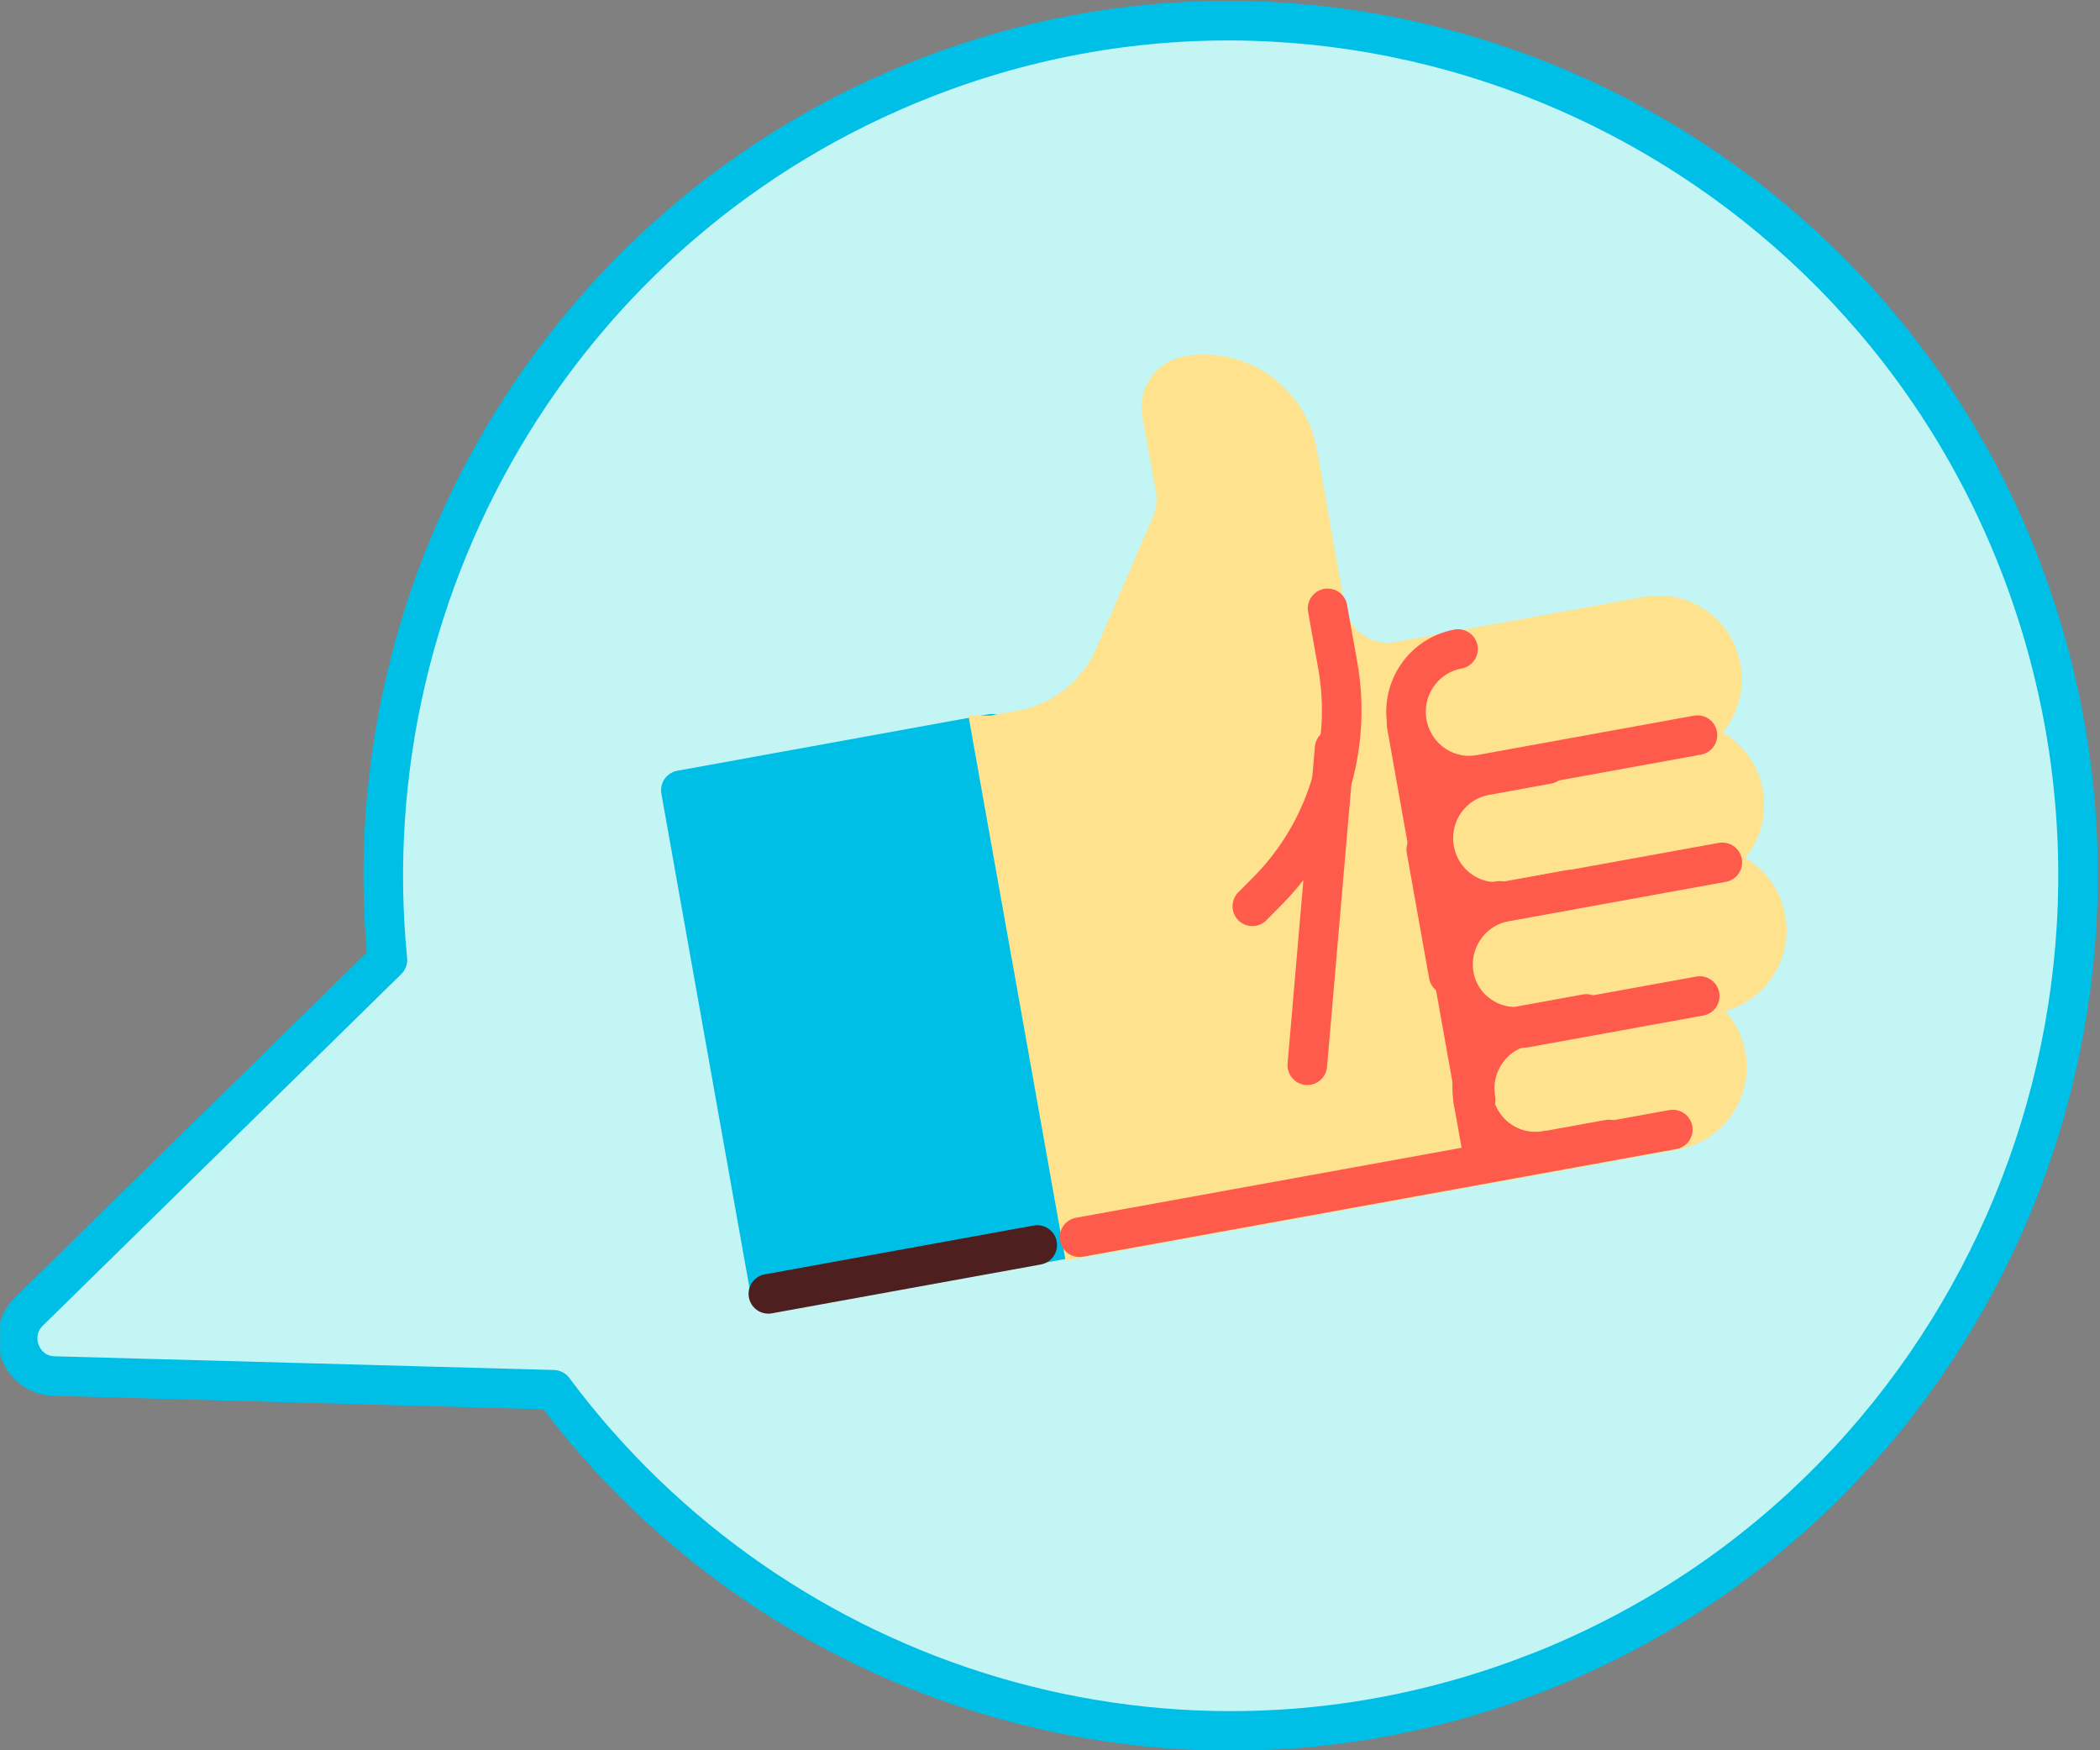
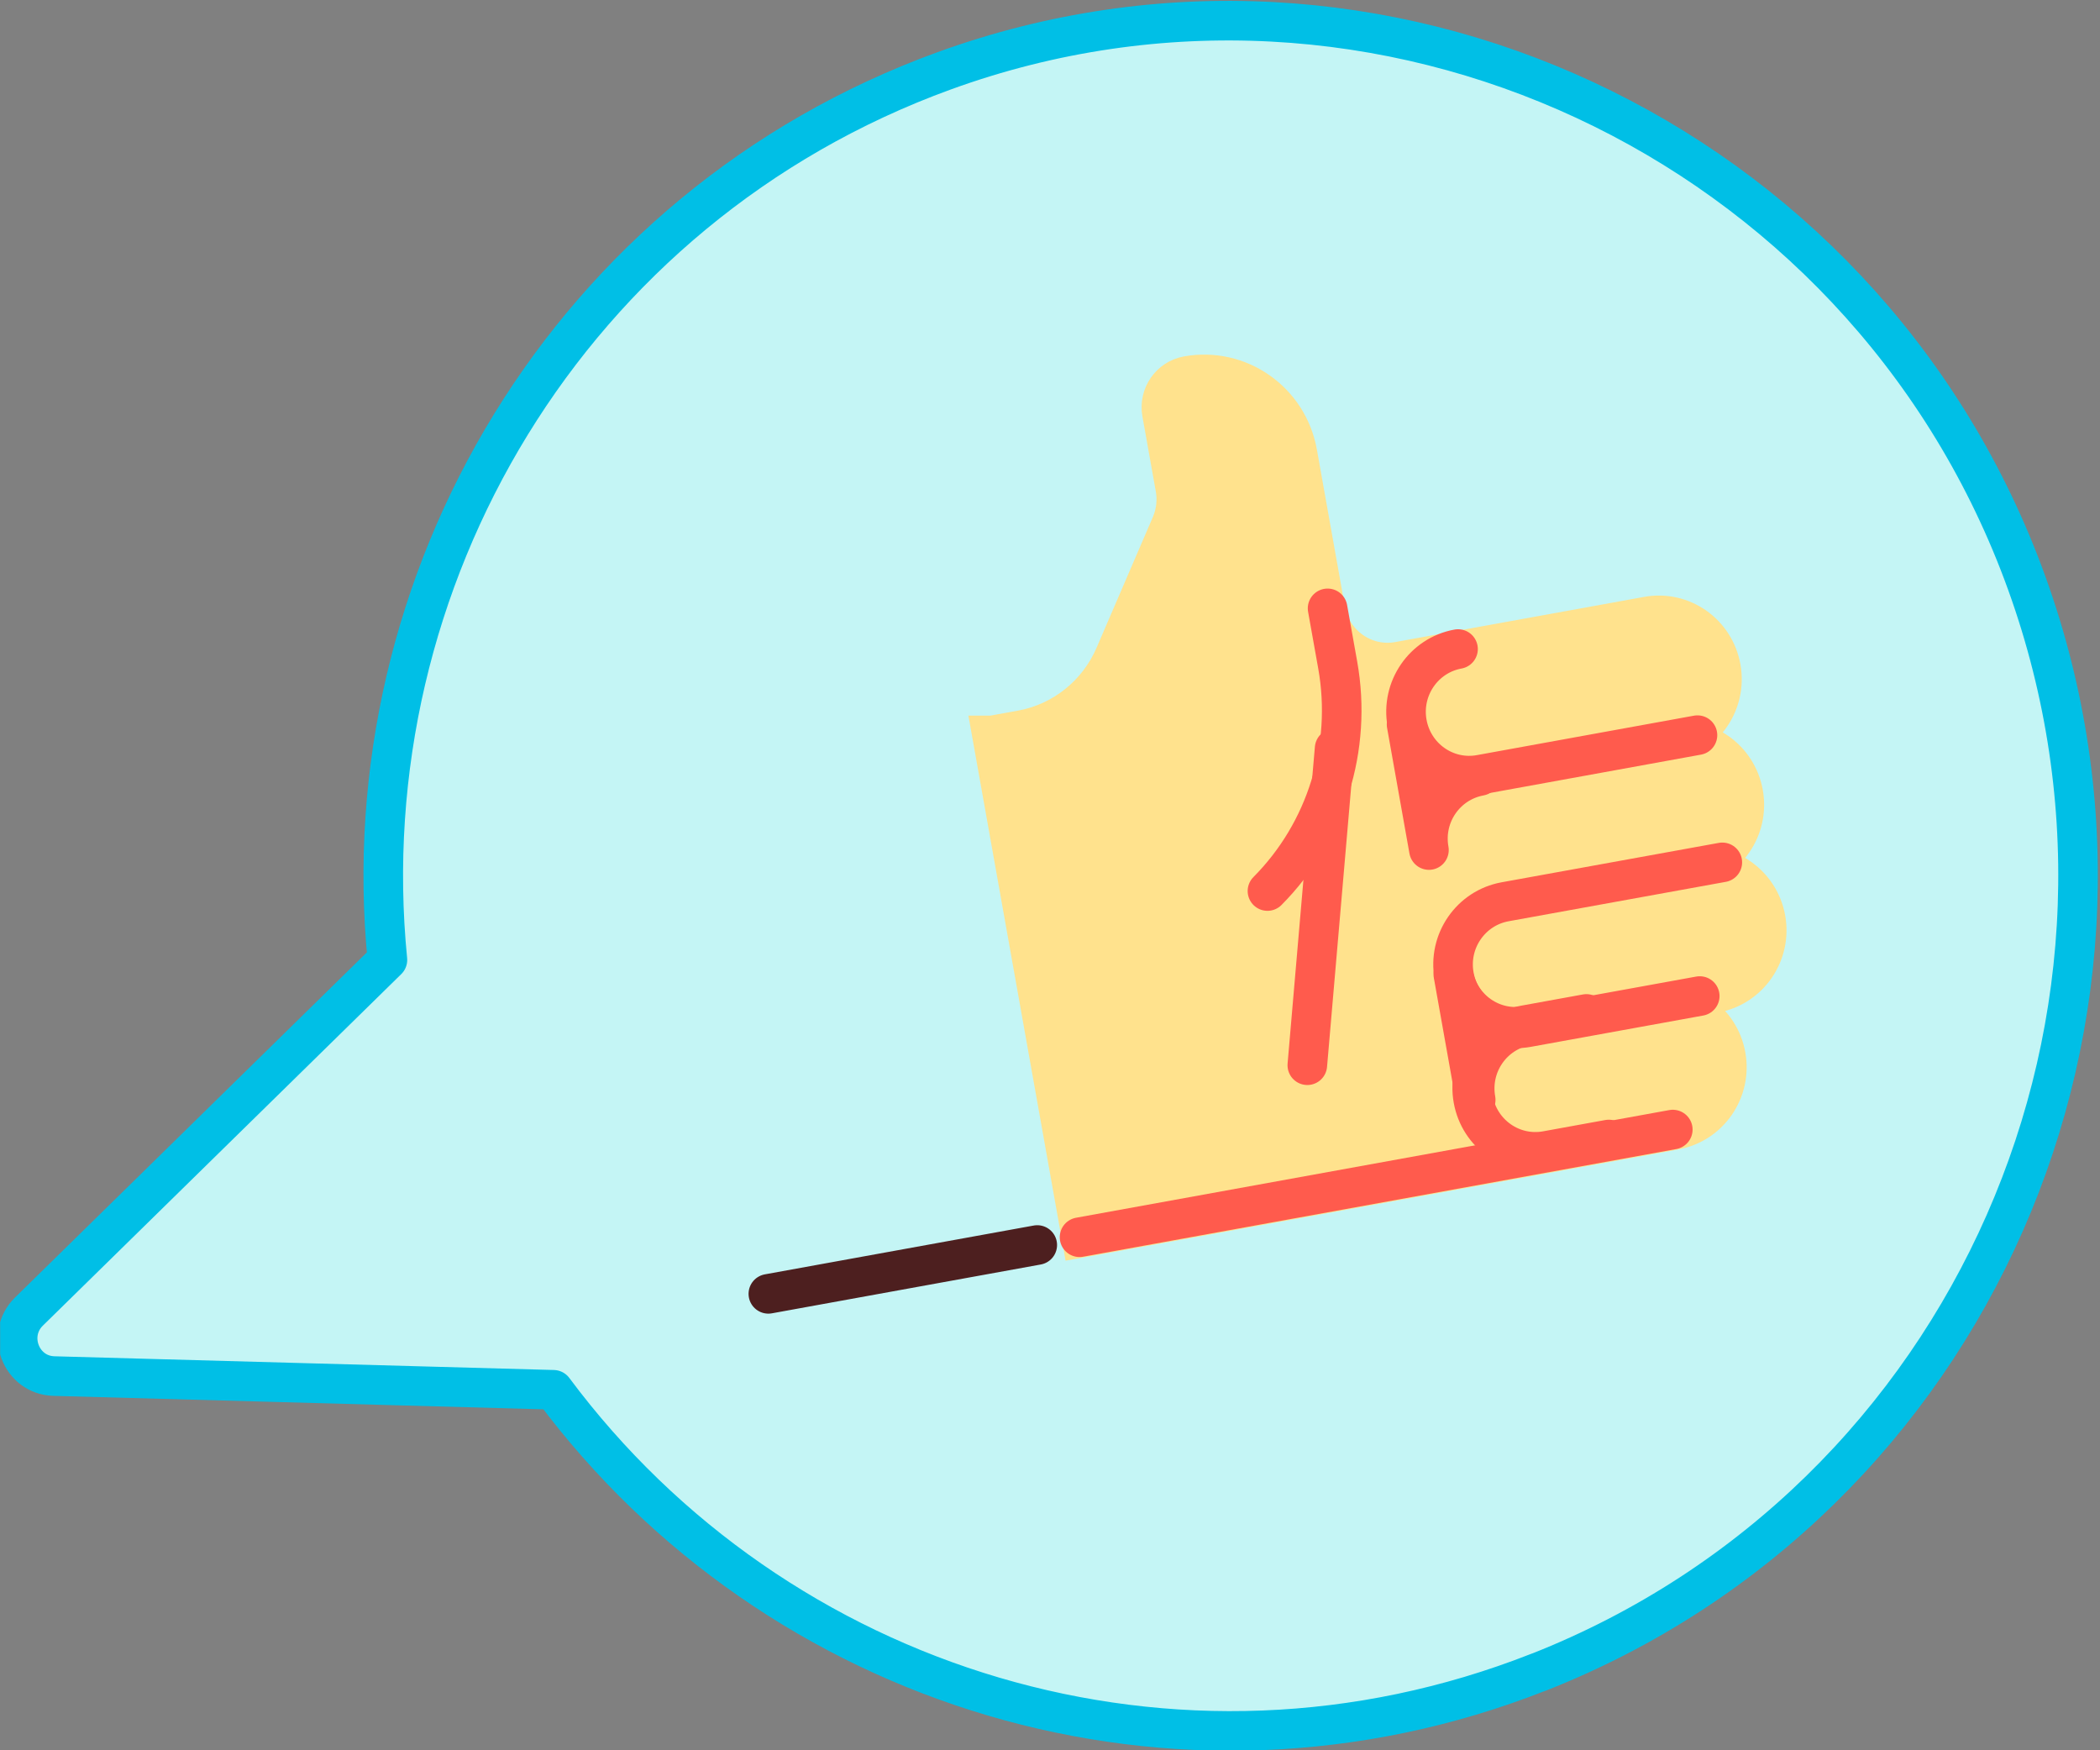
<svg xmlns="http://www.w3.org/2000/svg" width="60" height="50" viewBox="0 0 60 50" fill="none">
  <rect x="0" y="0" width="60" height="50" fill="#808080" stroke="none" />
  <g clip-path="url(#clip0_379_74963)">
    <path d="M43.957 47.772C56.335 42.899 62.494 28.879 57.8 16.366C53.145 3.958 39.339 -2.473 26.971 2.025C16.252 5.922 9.998 16.587 11.069 27.423L0.829 37.465C0.153 38.127 0.599 39.285 1.542 39.31C5.75 39.426 13.929 39.651 15.813 39.702C22.174 48.244 33.609 51.844 43.957 47.77V47.772Z" fill="#C4F5F5" stroke="#00BFE6" stroke-width="1.131" stroke-linecap="round" stroke-linejoin="round" />
-     <path d="M28.338 20.961L19.453 22.574L22.011 36.921L30.896 35.308L28.338 20.961Z" fill="#00BFE6" stroke="#00BFE6" stroke-width="1.131" stroke-linecap="round" stroke-linejoin="round" />
    <path d="M28.351 21.008L29.181 20.858C30.369 20.643 31.372 19.842 31.852 18.723L33.459 14.992C33.6 14.662 33.644 14.297 33.58 13.943L33.197 11.797C33.108 11.302 33.434 10.828 33.925 10.739C35.397 10.472 36.806 11.46 37.069 12.944L37.869 17.427C38.046 18.418 38.985 19.077 39.965 18.898L47.074 17.608C48.056 17.429 48.993 18.087 49.17 19.079C49.347 20.07 48.695 21.016 47.713 21.195C48.695 21.016 49.632 21.674 49.809 22.666C49.987 23.657 49.334 24.602 48.352 24.781C49.334 24.602 50.271 25.261 50.449 26.252C50.626 27.244 49.973 28.189 48.991 28.368L43.659 29.337L47.213 28.692C48.195 28.513 49.133 29.171 49.31 30.163C49.487 31.154 48.835 32.1 47.852 32.279L30.902 35.355L28.344 21.008H28.351Z" fill="#FFE28D" />
    <path d="M47.713 21.195C48.695 21.016 49.347 20.07 49.17 19.079C48.993 18.087 48.056 17.429 47.074 17.608L39.965 18.898C38.985 19.077 38.046 18.418 37.869 17.427L37.069 12.944C36.806 11.46 35.397 10.472 33.925 10.739C33.434 10.828 33.108 11.302 33.197 11.797L33.58 13.943C33.644 14.297 33.6 14.662 33.459 14.992L31.852 18.723C31.372 19.842 30.369 20.643 29.181 20.858L28.351 21.008H28.344L30.902 35.355L47.852 32.279C48.835 32.1 49.487 31.154 49.31 30.163C49.133 29.171 48.195 28.513 47.213 28.692L43.659 29.337L48.991 28.368C49.973 28.189 50.626 27.244 50.449 26.252C50.271 25.261 49.334 24.602 48.352 24.781M47.713 21.195L42.381 22.163M47.713 21.195C48.695 21.016 49.632 21.674 49.809 22.666C49.987 23.657 49.334 24.602 48.352 24.781M48.352 24.781L43.02 25.75" stroke="#FFE28D" stroke-width="1.131" stroke-miterlimit="10" />
    <path d="M37.352 30.43L38.132 21.379" stroke="#FF5B4D" stroke-width="1.131" stroke-linecap="round" stroke-linejoin="round" />
-     <path d="M37.931 17.379L38.221 19.002C38.64 21.356 37.889 23.767 36.213 25.454L35.781 25.89" stroke="#FF5B4D" stroke-width="1.131" stroke-linecap="round" stroke-linejoin="round" />
+     <path d="M37.931 17.379L38.221 19.002C38.64 21.356 37.889 23.767 36.213 25.454" stroke="#FF5B4D" stroke-width="1.131" stroke-linecap="round" stroke-linejoin="round" />
    <path d="M41.658 18.541C40.676 18.72 40.024 19.668 40.201 20.657C40.378 21.648 41.317 22.307 42.297 22.128L48.499 21.001" stroke="#FF5B4D" stroke-width="1.131" stroke-linecap="round" stroke-linejoin="round" />
-     <path d="M44.218 21.828L42.44 22.152C41.457 22.331 40.805 23.278 40.982 24.267C41.159 25.259 42.098 25.917 43.079 25.738L44.857 25.415" stroke="#FF5B4D" stroke-width="1.131" stroke-linecap="round" stroke-linejoin="round" />
    <path d="M49.209 24.635L43.002 25.761C42.02 25.94 41.367 26.888 41.545 27.877C41.722 28.869 42.661 29.527 43.641 29.348L48.564 28.454" stroke="#FF5B4D" stroke-width="1.131" stroke-linecap="round" stroke-linejoin="round" />
    <path d="M45.327 28.965L43.549 29.288C42.567 29.467 41.914 30.415 42.092 31.404C42.269 32.396 43.208 33.054 44.188 32.875L45.966 32.552" stroke="#FF5B4D" stroke-width="1.131" stroke-linecap="round" stroke-linejoin="round" />
-     <path d="M42.086 31.4L42.407 33.195L44.184 32.871C43.202 33.05 42.265 32.392 42.088 31.4H42.086Z" stroke="#FF5B4D" stroke-width="1.131" stroke-linecap="round" stroke-linejoin="round" />
    <path d="M42.284 22.167C41.302 22.346 40.365 21.688 40.188 20.696L40.827 24.283C40.649 23.292 41.302 22.346 42.284 22.167Z" stroke="#FF5B4D" stroke-width="1.131" stroke-linecap="round" stroke-linejoin="round" />
    <path d="M41.523 27.832L42.163 31.419C41.985 30.427 42.638 29.482 43.62 29.303C42.638 29.482 41.701 28.823 41.523 27.832Z" stroke="#FF5B4D" stroke-width="1.131" stroke-linecap="round" stroke-linejoin="round" />
-     <path d="M40.75 24.265L41.389 27.851C41.212 26.86 41.864 25.914 42.847 25.735C41.864 25.914 40.927 25.256 40.75 24.265Z" stroke="#FF5B4D" stroke-width="1.131" stroke-linecap="round" stroke-linejoin="round" />
    <path d="M30.844 35.344L47.794 32.268" stroke="#FF5B4D" stroke-width="1.131" stroke-linecap="round" stroke-linejoin="round" />
    <path d="M29.636 35.566L21.953 36.961" stroke="#4D1F1F" stroke-width="1.131" stroke-linecap="round" stroke-linejoin="round" />
  </g>
  <defs>
    <clipPath id="clip0_379_74963">
      <rect width="60" height="50" fill="white" transform="translate(0.004)" />
    </clipPath>
  </defs>
</svg>